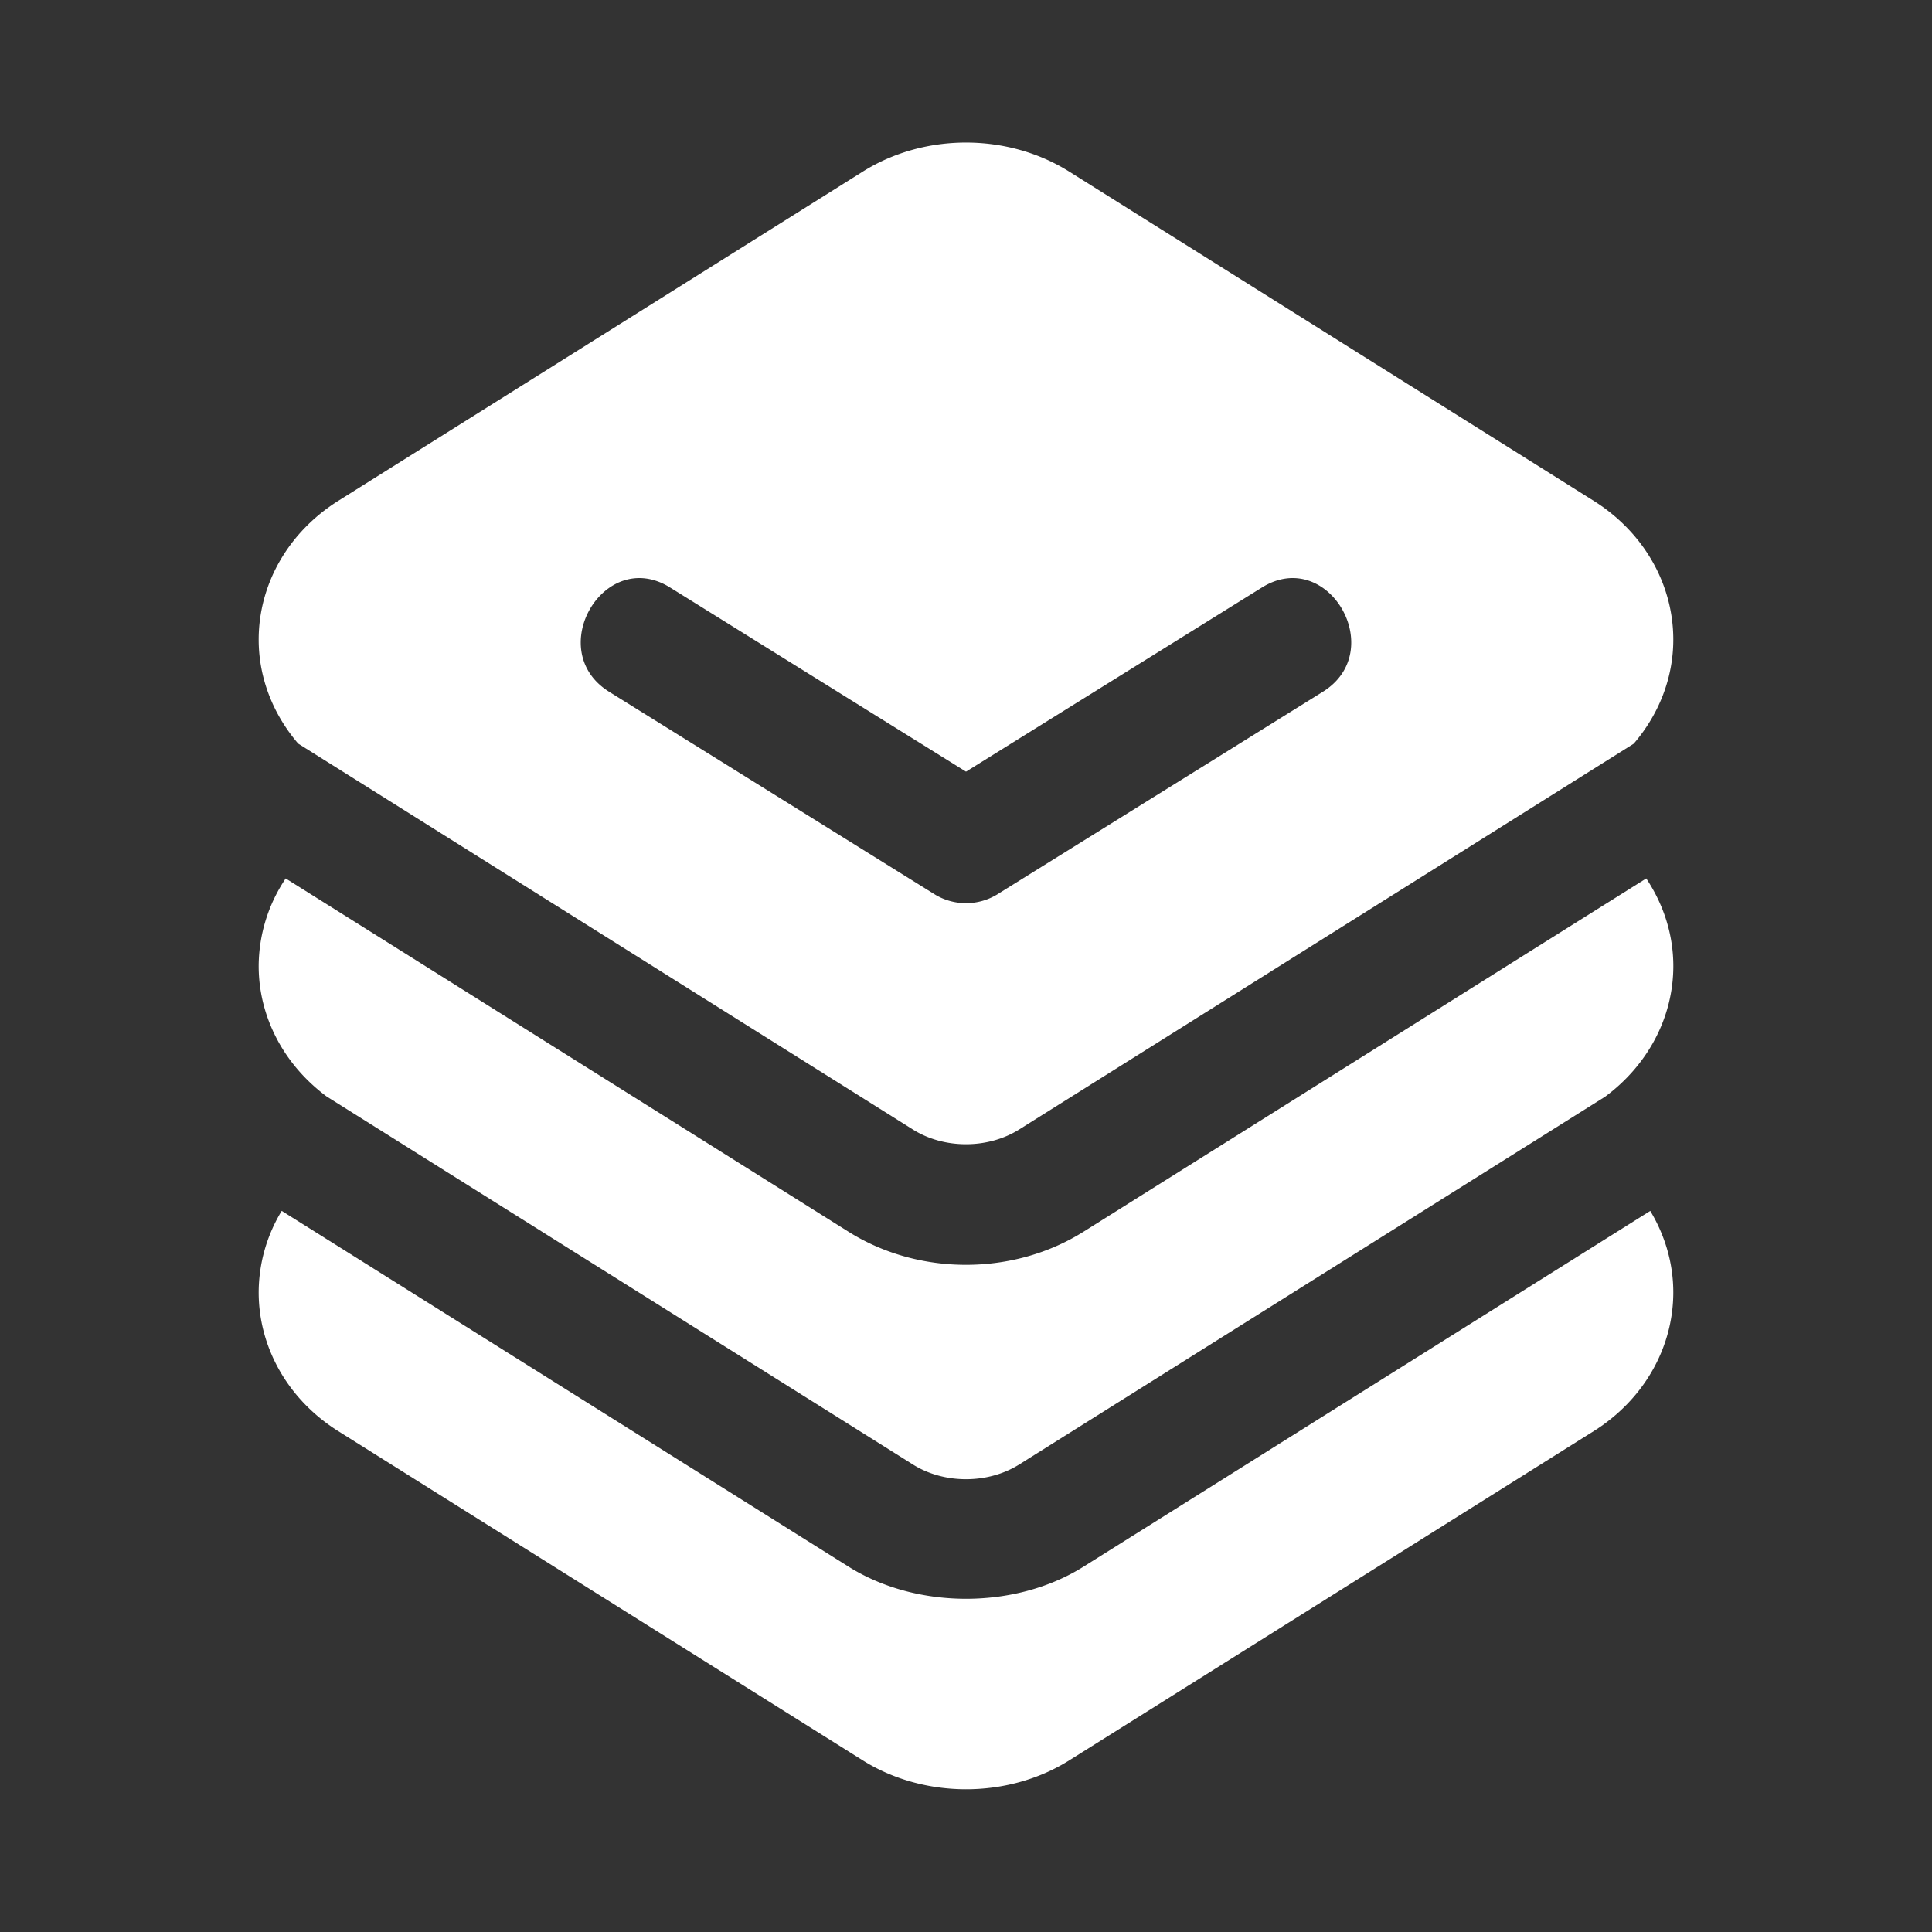
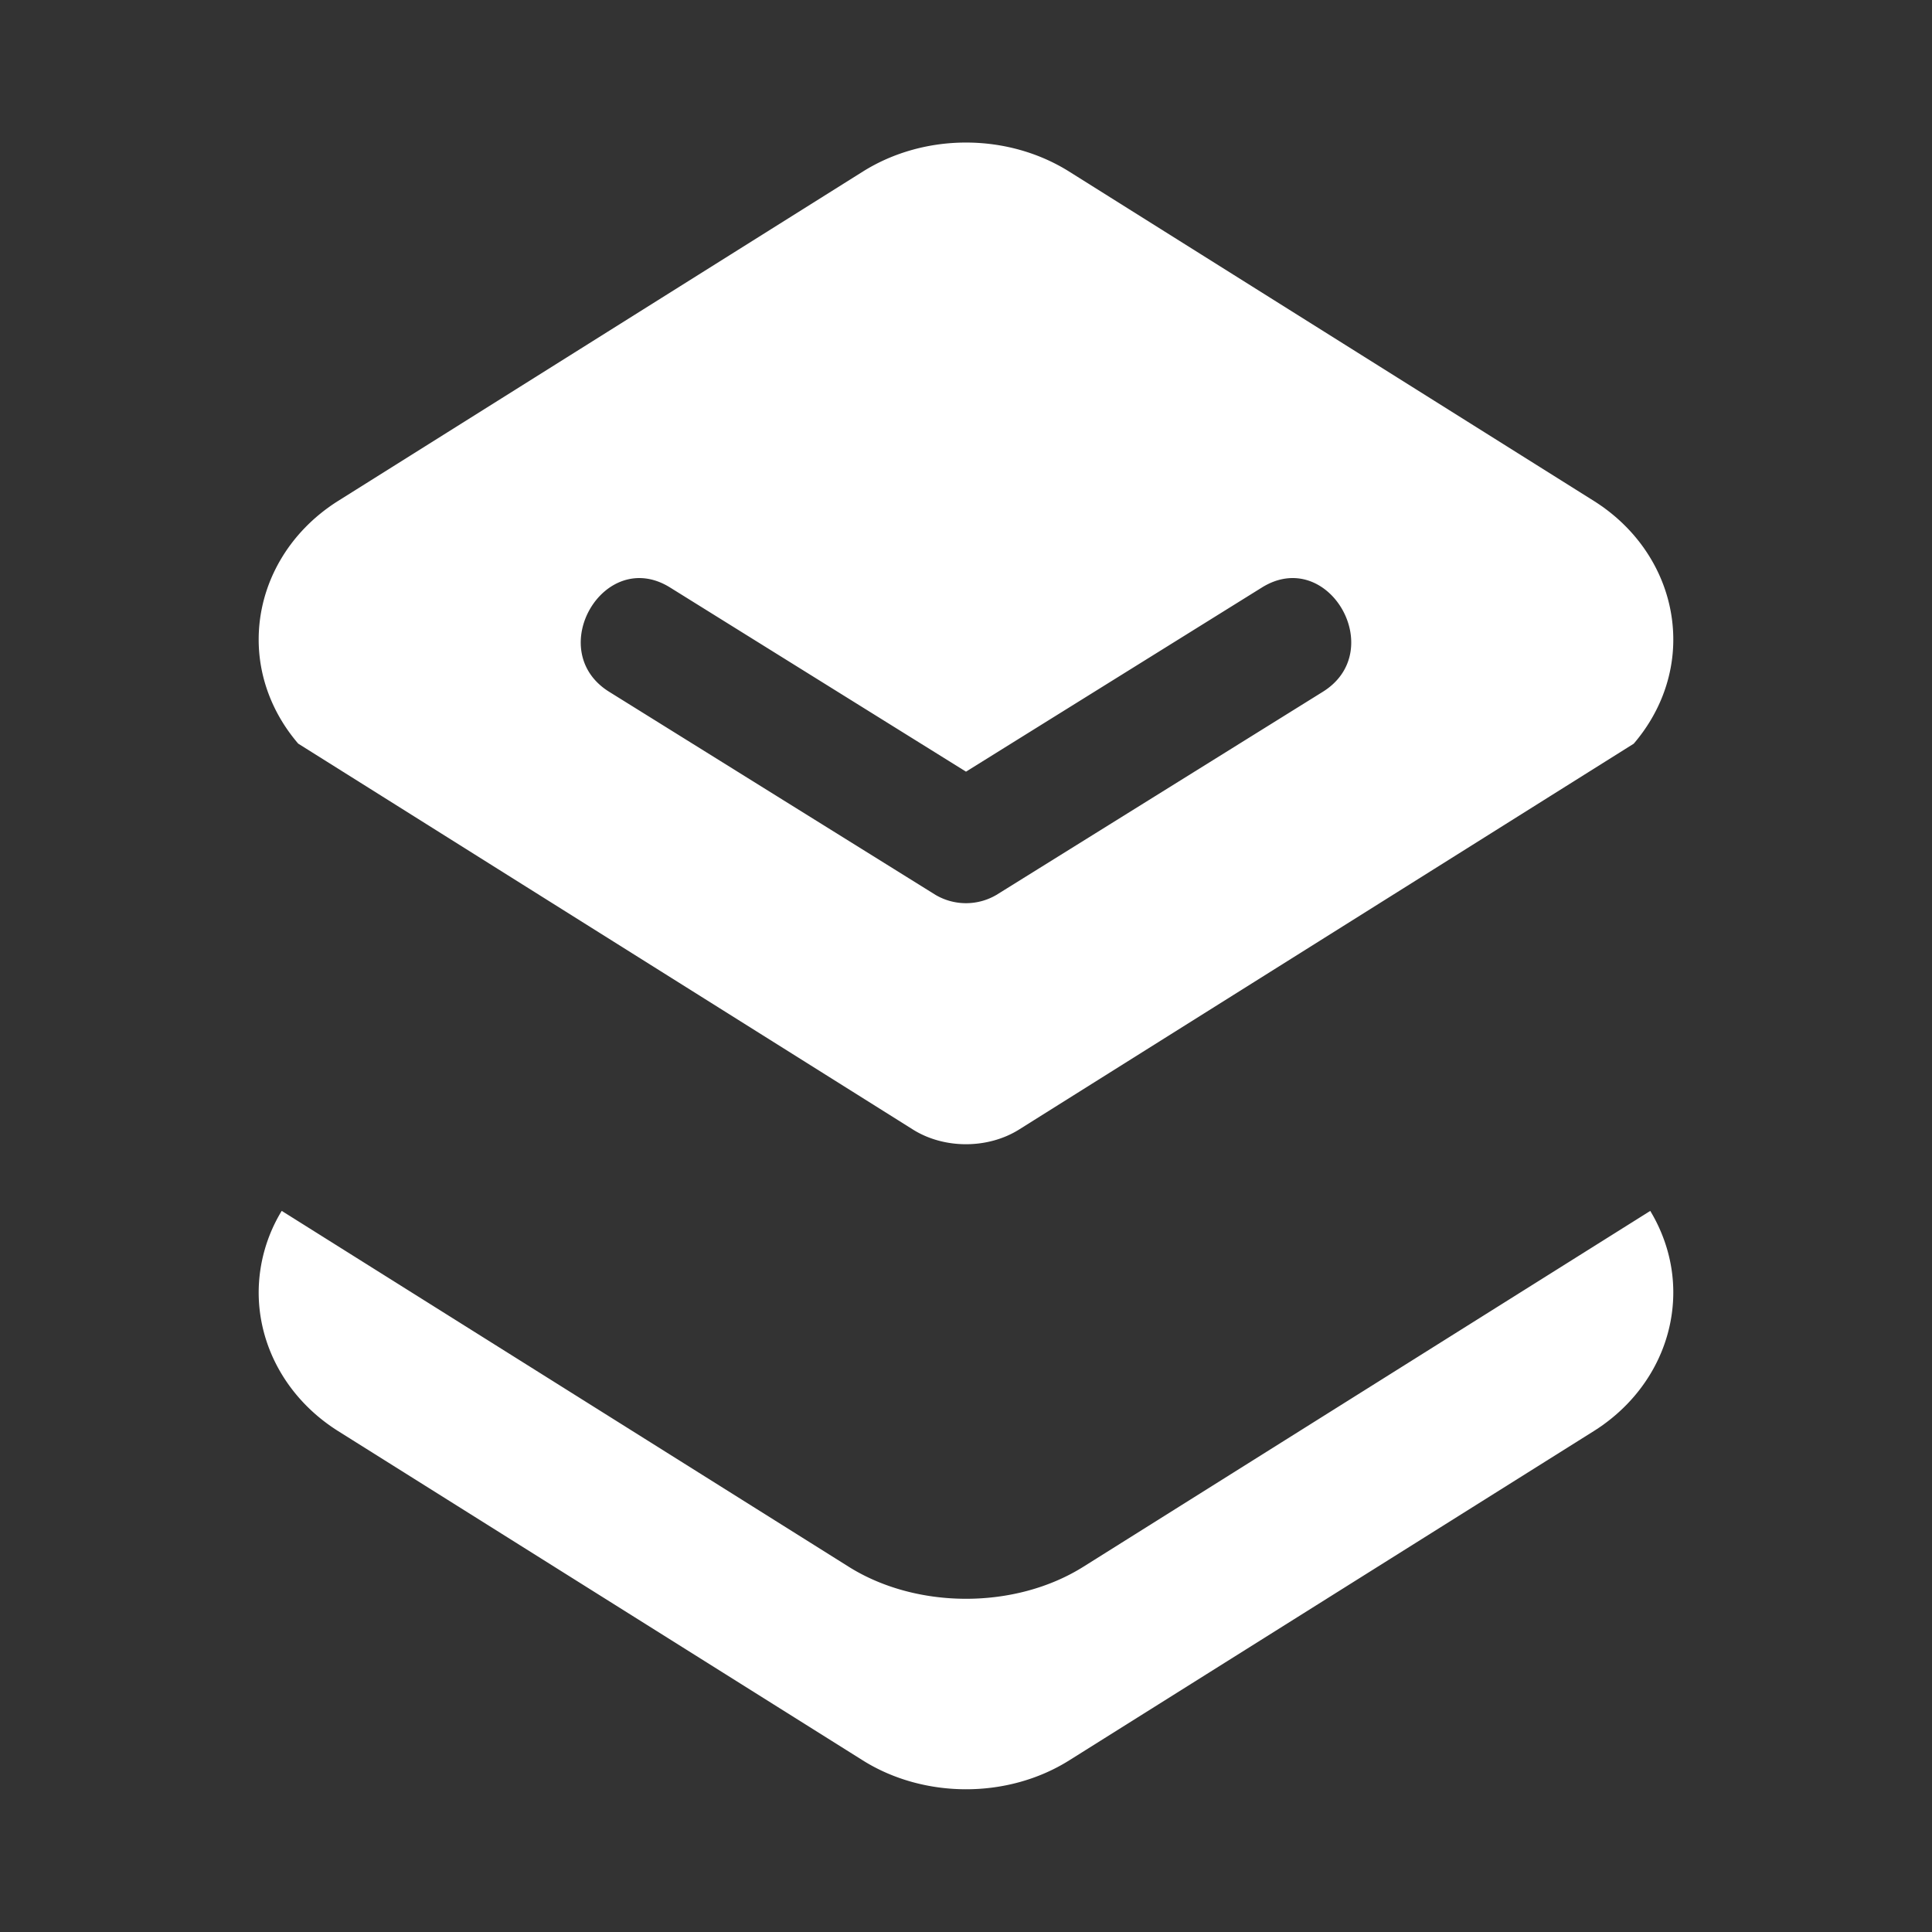
<svg xmlns="http://www.w3.org/2000/svg" version="1.1" width="512" height="512" x="0" y="0" viewBox="0 0 64 64" style="enable-background:new 0 0 512 512" xml:space="preserve">
  <rect x="0" y="0" width="64" height="64" fill="#333333" stroke="none" />
  <g>
    <path d="m16.508 28.796 13.259 8.323.471.296c1.036.652 2.485.652 3.524 0l.471-.296 13.258-8.322 3.762-2.362 2.866-1.799c.833-.97 1.311-2.176 1.311-3.448 0-1.843-.985-3.561-2.636-4.597L35.418 5.684c-2.044-1.282-4.791-1.283-6.836 0L11.205 16.591c-1.65 1.036-2.636 2.754-2.636 4.597 0 1.271.478 2.477 1.31 3.446l2.868 1.8zm16.501.848a1.989 1.989 0 0 1-2.019 0l-5.044-3.139-5.767-3.589c-2.183-1.359-.173-4.818 2.019-3.454l9.802 6.1 9.802-6.1c2.194-1.365 4.2 2.097 2.019 3.454l-5.585 3.476-5.227 3.252zM35.889 51.9c-2.263 1.42-5.527 1.412-7.777-.001l-15.39-9.659-3.39-2.128a5.222 5.222 0 0 0-.763 2.698c0 1.843.985 3.562 2.636 4.599l17.376 10.906c2.014 1.264 4.786 1.287 6.836.001l17.377-10.908c1.65-1.036 2.636-2.755 2.636-4.598 0-.96-.273-1.883-.763-2.697l-3.39 2.128L35.889 51.9z" fill="#ffffff" opacity="1" data-original="#000000" />
-     <path d="m16.281 39.751 13.958 8.761c1.038.653 2.486.65 3.523.001l13.958-8.762 3.763-2.362 1.689-1.06c1.418-1.05 2.259-2.634 2.259-4.328 0-1.042-.324-2.04-.897-2.901l-3.389 2.127-9.387 5.893-5.87 3.685c-1.163.729-2.526 1.094-3.889 1.094s-2.725-.364-3.888-1.094l-5.87-3.685-9.388-5.893L9.464 29.1a5.238 5.238 0 0 0-.895 2.9c0 1.693.84 3.275 2.255 4.325l1.695 1.064z" fill="#ffffff" opacity="1" data-original="#000000" />
  </g>
</svg>